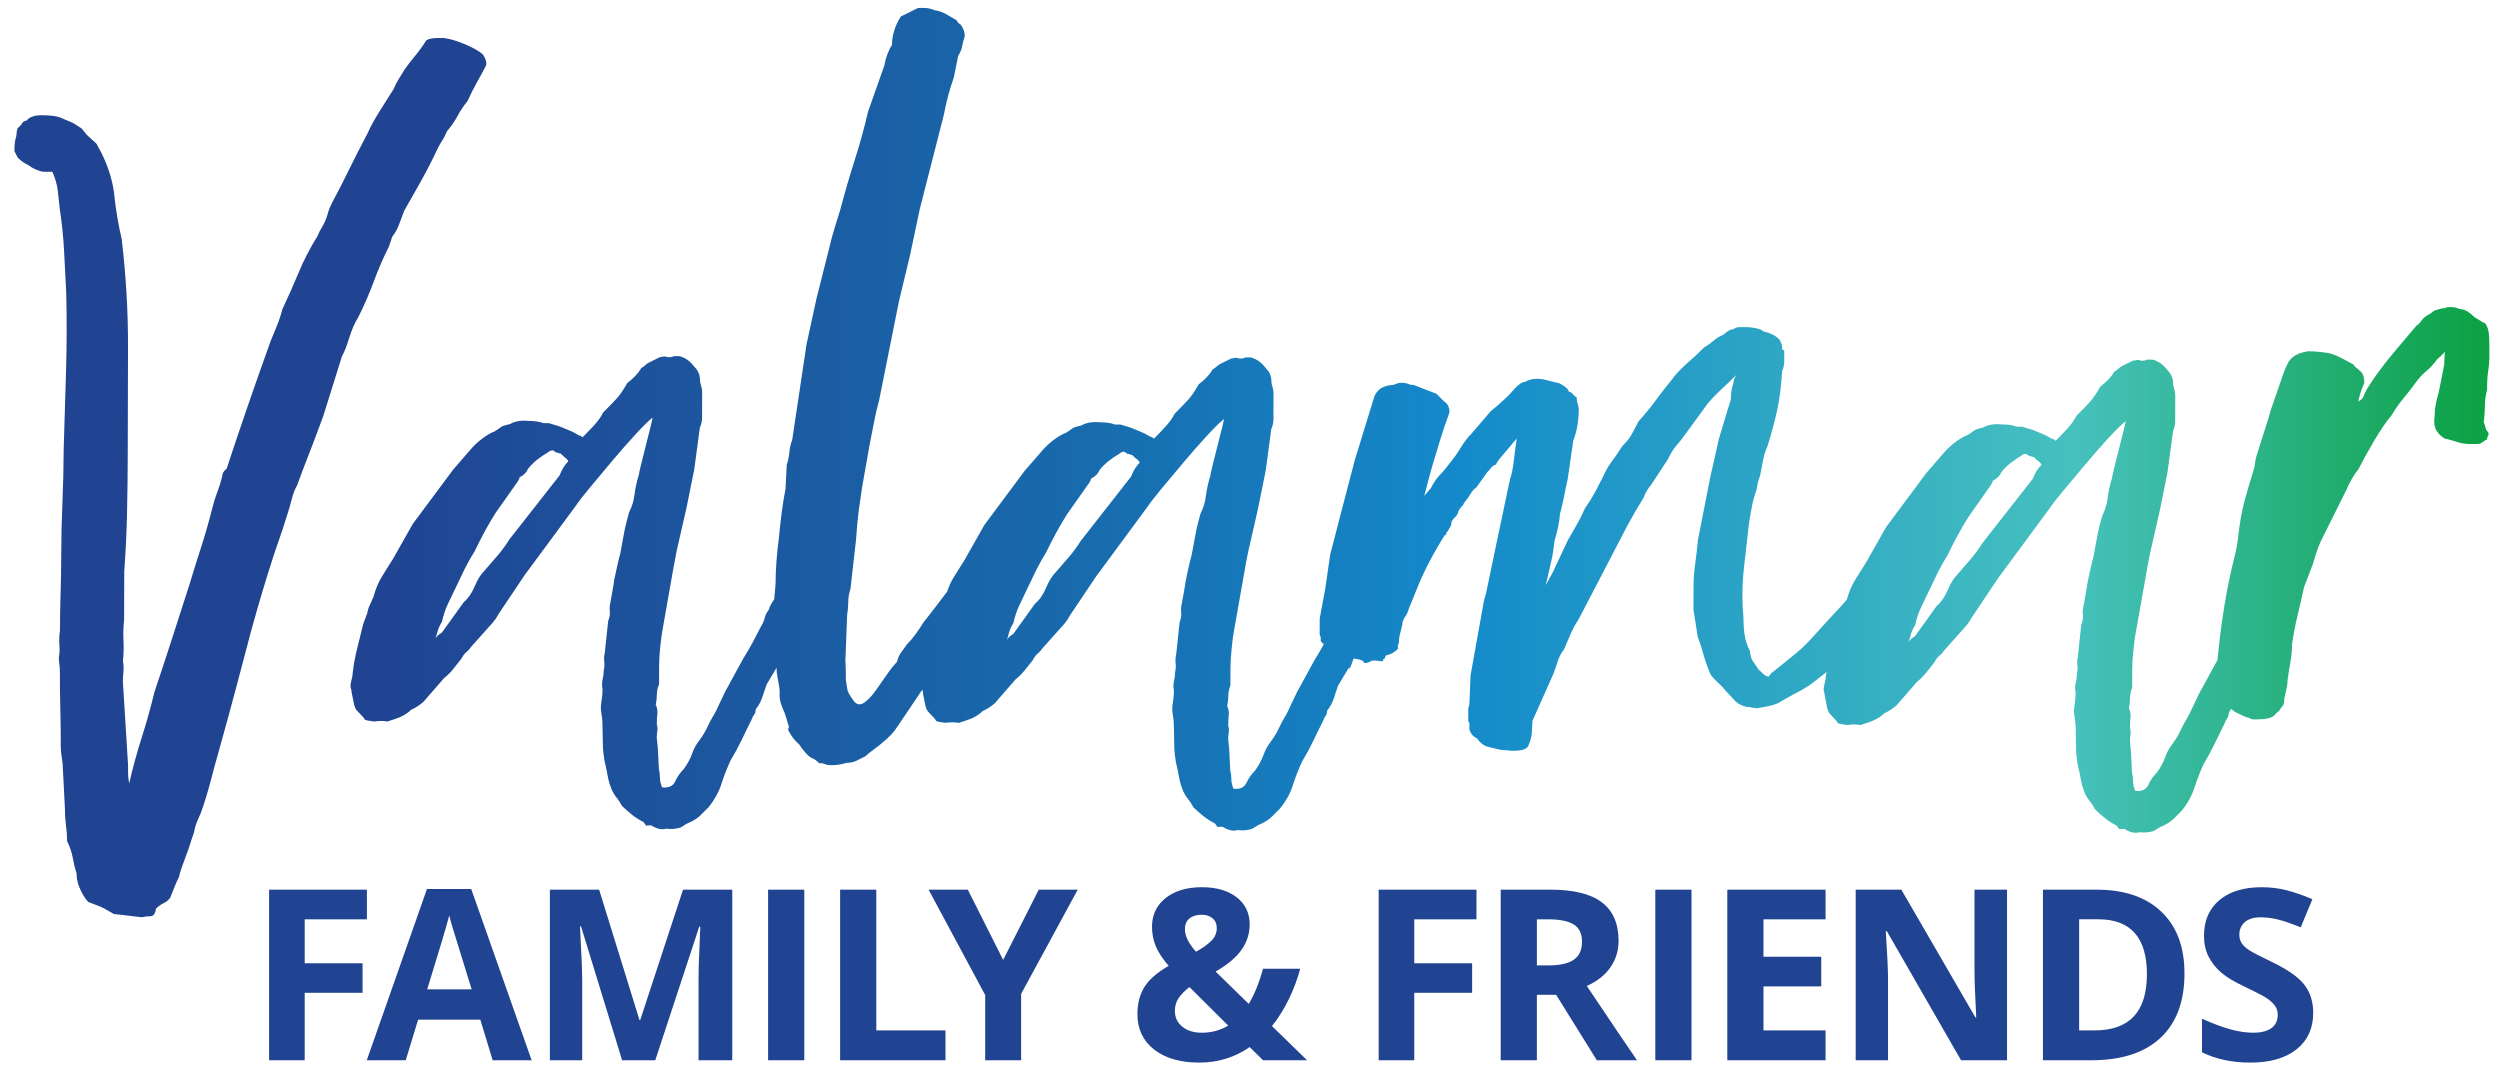
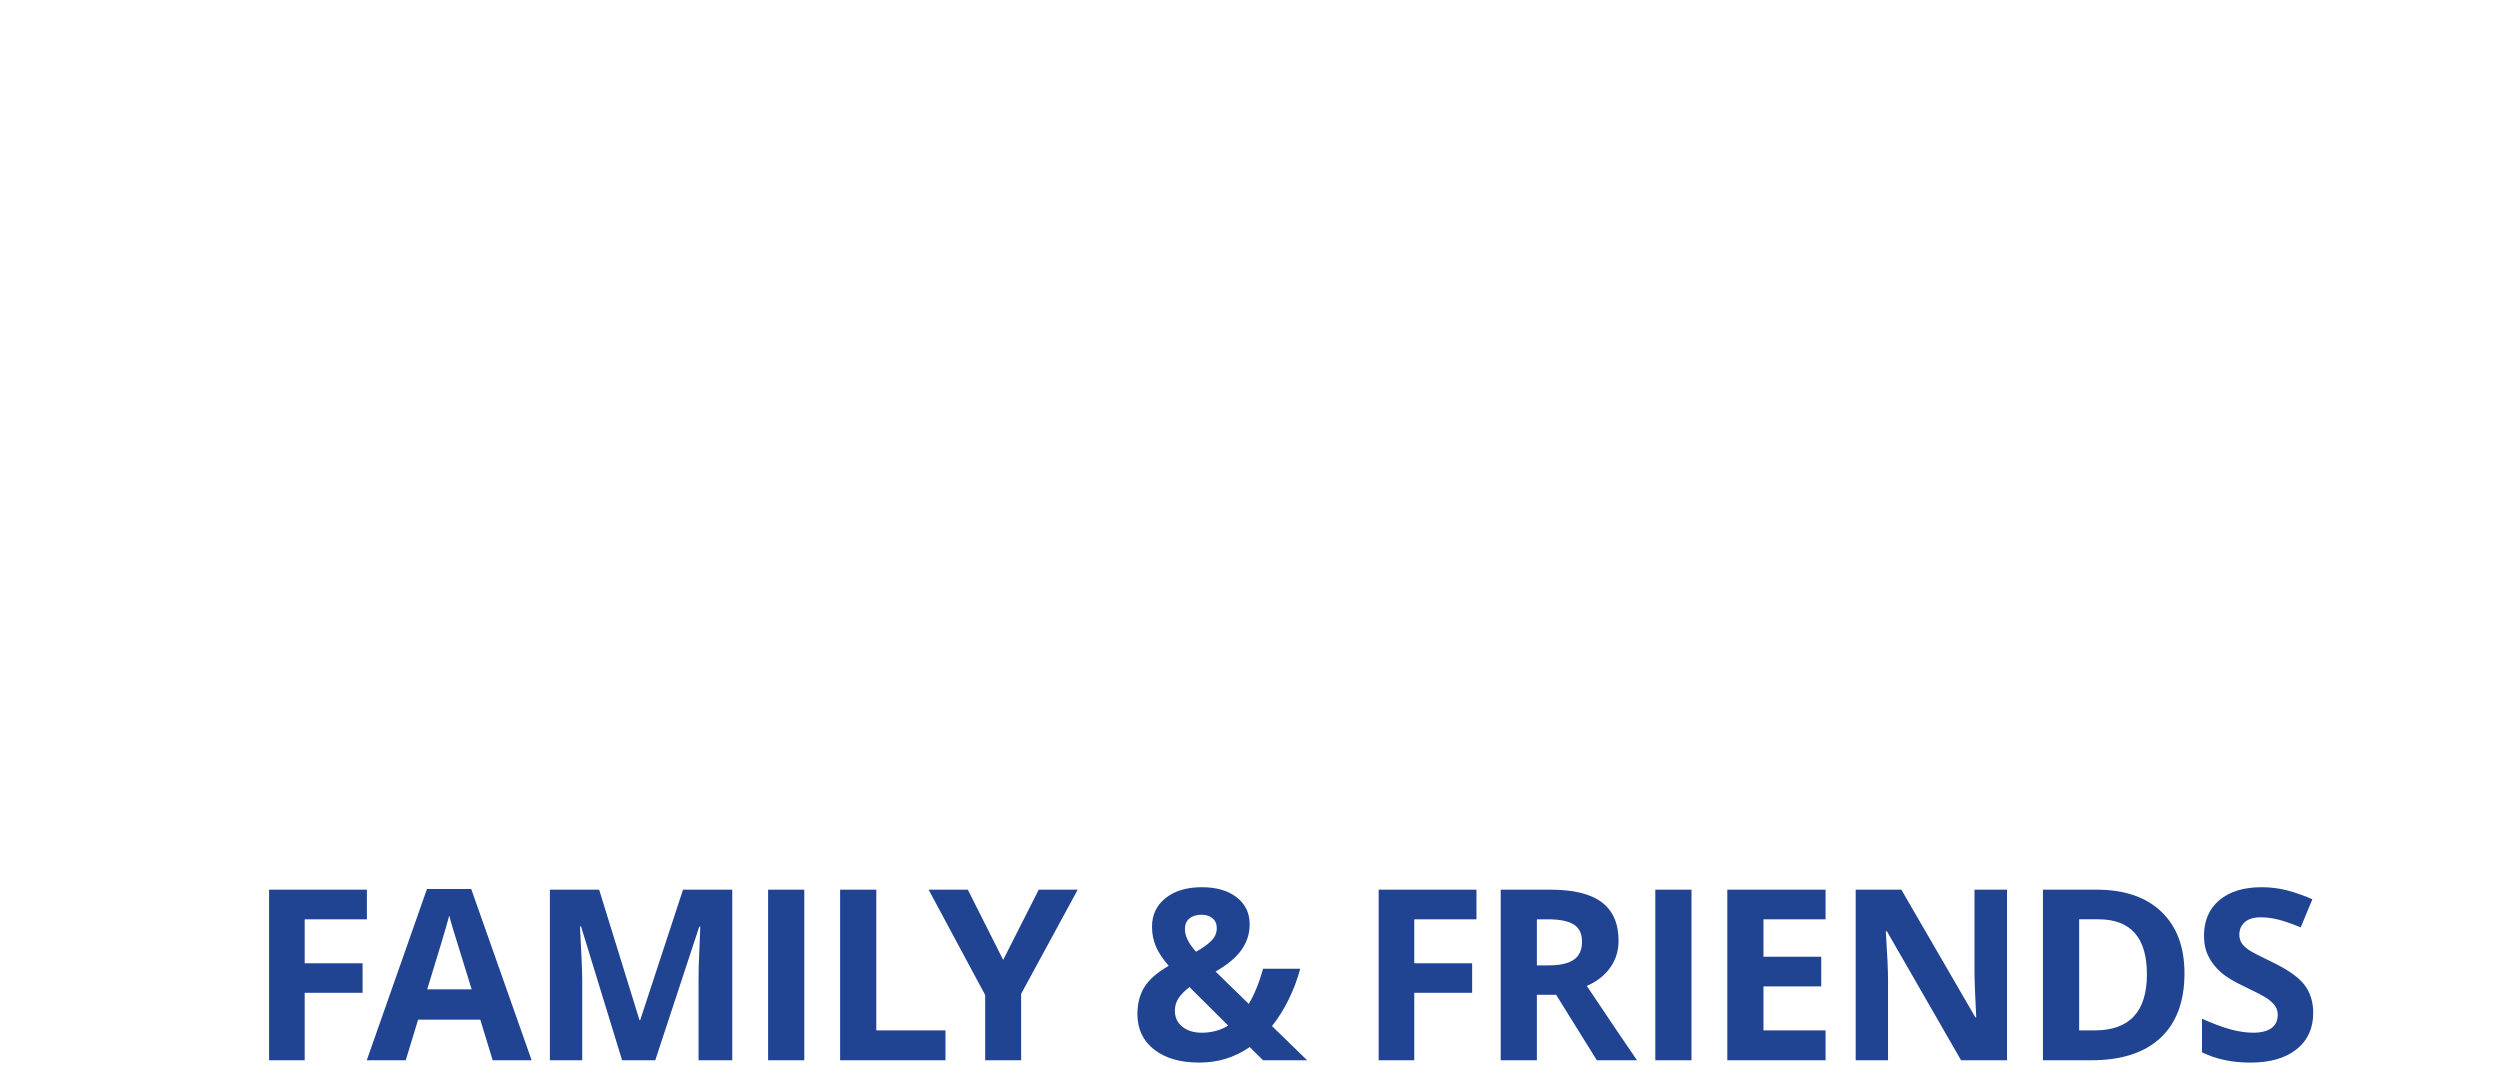
<svg xmlns="http://www.w3.org/2000/svg" width="100%" height="100%" viewBox="0 0 202 87" version="1.1" xml:space="preserve" style="fill-rule:evenodd;clip-rule:evenodd;stroke-linejoin:round;stroke-miterlimit:2;">
  <path d="M186.907,81.841c-0,1.245 -0.448,2.225 -1.343,2.941c-0.896,0.717 -2.142,1.076 -3.739,1.076c-1.471,-0 -2.772,-0.278 -3.904,-0.831l0,-2.714c0.931,0.415 1.719,0.706 2.362,0.876c0.644,0.17 1.234,0.254 1.767,0.254c0.643,0 1.134,-0.122 1.477,-0.367c0.343,-0.245 0.514,-0.61 0.514,-1.094c0,-0.27 -0.075,-0.51 -0.227,-0.721c-0.151,-0.211 -0.372,-0.413 -0.664,-0.608c-0.292,-0.195 -0.888,-0.505 -1.786,-0.933c-0.843,-0.396 -1.476,-0.776 -1.896,-1.141c-0.422,-0.364 -0.758,-0.788 -1.008,-1.274c-0.252,-0.482 -0.378,-1.049 -0.378,-1.695c-0,-1.22 0.414,-2.179 1.24,-2.876c0.827,-0.698 1.968,-1.047 3.426,-1.047c0.718,-0 1.401,0.085 2.05,0.255c0.652,0.169 1.332,0.408 2.042,0.716l-0.943,2.272c-0.734,-0.302 -1.344,-0.512 -1.823,-0.631c-0.482,-0.12 -0.954,-0.18 -1.421,-0.18c-0.551,0 -0.976,0.13 -1.27,0.387c-0.297,0.259 -0.445,0.594 -0.445,1.009c0,0.258 0.061,0.483 0.18,0.673c0.119,0.193 0.31,0.378 0.571,0.557c0.259,0.179 0.877,0.502 1.852,0.967c1.288,0.616 2.171,1.233 2.649,1.852c0.478,0.62 0.717,1.379 0.717,2.277Zm-81.295,3.827l-3.555,0l-1.084,-1.065c-1.199,0.836 -2.558,1.254 -4.072,1.254c-1.533,-0 -2.75,-0.352 -3.649,-1.055c-0.899,-0.704 -1.349,-1.657 -1.349,-2.857c-0,-0.862 0.191,-1.595 0.571,-2.202c0.38,-0.606 1.032,-1.174 1.957,-1.702c-0.471,-0.54 -0.815,-1.057 -1.029,-1.55c-0.213,-0.493 -0.32,-1.033 -0.32,-1.618c-0,-0.954 0.367,-1.725 1.098,-2.309c0.733,-0.585 1.712,-0.877 2.937,-0.877c1.171,-0 2.105,0.272 2.806,0.816c0.7,0.544 1.05,1.271 1.05,2.182c-0,0.749 -0.217,1.432 -0.65,2.051c-0.434,0.619 -1.135,1.208 -2.102,1.768l2.678,2.611c0.445,-0.736 0.832,-1.681 1.158,-2.838l2.999,0c-0.227,0.849 -0.537,1.677 -0.934,2.485c-0.395,0.807 -0.846,1.522 -1.347,2.144l2.837,2.762Zm-24.556,-8.107l2.875,-5.676l3.149,0l-4.573,8.419l-0,5.365l-2.904,0l-0,-5.27l-4.572,-8.514l3.168,0l2.857,5.676Zm-41.248,8.108l-1,-3.281l-5.025,0l-1,3.281l-3.149,0l4.865,-13.84l3.574,-0l4.883,13.84l-3.148,0Zm136.697,-7.023c0,2.267 -0.644,4.006 -1.936,5.212c-1.292,1.208 -3.157,1.811 -5.595,1.811l-3.904,0l0,-13.784l4.328,0c2.25,0 3.998,0.594 5.241,1.782c1.246,1.188 1.866,2.847 1.866,4.979Zm-39.832,-6.761l-2.924,-0l0,13.784l2.924,-0l-0,-13.784Zm-71.687,-0l-2.924,-0l-0,13.784l2.924,-0l0,-13.784Zm-40.367,13.784l-2.876,-0l0,-13.784l7.902,-0l-0,2.395l-5.026,0l0,3.554l4.677,0l-0,2.385l-4.677,0l0,5.45Zm89.653,-0l-2.876,-0l0,-13.784l7.902,-0l-0,2.395l-5.026,0l0,3.554l4.677,0l0,2.385l-4.677,0l0,5.45Zm33.233,-0l-7.939,-0l0,-13.784l7.939,-0l-0,2.395l-5.017,0l0,3.026l4.668,0l-0,2.394l-4.668,0l0,3.555l5.017,0l-0,2.414Zm-79.624,-0l0,-13.784l2.924,-0l-0,11.37l5.59,0l0,2.414l-8.514,-0Zm94.287,-0l-3.715,-0l-5.995,-10.428l-0.086,0c0.12,1.843 0.181,3.156 0.181,3.941l-0,6.487l-2.614,-0l0,-13.784l3.688,-0l5.986,10.323l0.066,0c-0.094,-1.79 -0.141,-3.057 -0.141,-3.798l-0,-6.525l2.63,-0l-0,13.784Zm-111.902,-0l-3.318,-10.814l-0.086,0c0.12,2.199 0.181,3.667 0.181,4.403l-0,6.411l-2.613,-0l-0,-13.784l3.979,-0l3.262,10.54l0.056,0l3.461,-10.54l3.978,-0l0,13.784l-2.724,-0l0,-6.524c0,-0.308 0.005,-0.663 0.013,-1.066c0.01,-0.402 0.053,-1.47 0.129,-3.205l-0.086,-0l-3.554,10.795l-2.678,-0Zm73.913,-5.29l-0,5.289l-2.923,0l-0,-13.783l4.017,0c1.871,0 3.258,0.341 4.157,1.023c0.899,0.682 1.349,1.718 1.349,3.107c0,0.811 -0.224,1.532 -0.67,2.163c-0.447,0.632 -1.077,1.127 -1.896,1.486c2.076,3.098 3.426,5.099 4.056,6.004l-3.245,0l-3.29,-5.289l-1.555,0Zm-29.25,1.292c-0,0.54 0.204,0.971 0.609,1.292c0.404,0.32 0.925,0.481 1.561,0.481c0.792,-0 1.506,-0.192 2.14,-0.576l-3.13,-3.111c-0.364,0.277 -0.652,0.566 -0.863,0.868c-0.21,0.301 -0.317,0.65 -0.317,1.046Zm78.541,-2.951c0,-2.96 -1.306,-4.441 -3.922,-4.441l-1.554,0l-0,8.977l1.253,-0c2.816,-0 4.223,-1.512 4.223,-4.536Zm-135.36,1.217c-0.923,-2.973 -1.443,-4.655 -1.56,-5.045c-0.116,-0.389 -0.2,-0.697 -0.25,-0.924c-0.206,0.806 -0.801,2.795 -1.782,5.969l3.592,-0Zm86.069,-1.933l0.943,0c0.923,0 1.606,-0.155 2.045,-0.463c0.441,-0.308 0.66,-0.79 0.66,-1.451c-0,-0.654 -0.225,-1.119 -0.673,-1.395c-0.45,-0.277 -1.146,-0.415 -2.089,-0.415l-0.886,-0l-0,3.724Zm-25.865,-3.017c-0,-0.333 -0.112,-0.596 -0.34,-0.787c-0.224,-0.192 -0.517,-0.288 -0.875,-0.288c-0.422,-0 -0.753,0.1 -0.995,0.301c-0.242,0.202 -0.364,0.489 -0.364,0.859c0,0.553 0.299,1.162 0.897,1.829c0.54,-0.302 0.955,-0.598 1.245,-0.892c0.288,-0.292 0.432,-0.633 0.432,-1.022Z" style="fill:rgb(32,67,146);fill-rule:nonzero;" />
-   <path d="M28.209,27.324c0.205,-0.673 0.456,-1.242 0.749,-1.713c0.467,-0.933 0.882,-1.884 1.237,-2.848c0.352,-0.963 0.764,-1.912 1.235,-2.85l0.263,-0.789c0.237,-0.29 0.429,-0.643 0.575,-1.053c0.148,-0.408 0.28,-0.757 0.396,-1.052c0.472,-0.819 0.941,-1.648 1.412,-2.499c0.47,-0.846 0.912,-1.708 1.321,-2.586c0.12,-0.232 0.235,-0.439 0.357,-0.613c0.114,-0.175 0.232,-0.409 0.351,-0.702c0.35,-0.408 0.643,-0.831 0.878,-1.271c0.234,-0.437 0.5,-0.83 0.795,-1.182c0.234,-0.527 0.484,-1.021 0.748,-1.491c0.265,-0.468 0.517,-0.934 0.752,-1.402c0.057,-0.235 -0.031,-0.527 -0.263,-0.879c-0.347,-0.292 -0.847,-0.573 -1.489,-0.836c-0.644,-0.266 -1.199,-0.429 -1.666,-0.487l-0.439,-0.001c-0.412,-0.003 -0.734,0.056 -0.965,0.172c-0.295,0.47 -0.589,0.876 -0.881,1.227c-0.296,0.35 -0.591,0.732 -0.879,1.139c-0.179,0.292 -0.34,0.555 -0.485,0.79c-0.15,0.235 -0.284,0.496 -0.401,0.787c-0.413,0.646 -0.805,1.273 -1.19,1.886c-0.381,0.614 -0.692,1.182 -0.925,1.71c-0.526,0.993 -1.012,1.942 -1.456,2.848c-0.44,0.907 -0.897,1.797 -1.368,2.676c-0.114,0.233 -0.204,0.422 -0.262,0.568c-0.06,0.146 -0.118,0.341 -0.178,0.572c-0.118,0.35 -0.25,0.641 -0.395,0.875c-0.15,0.234 -0.279,0.498 -0.4,0.788c-0.587,0.937 -1.085,1.901 -1.497,2.895c-0.414,0.995 -0.853,1.988 -1.325,2.981c-0.117,0.472 -0.278,0.952 -0.484,1.447c-0.209,0.5 -0.368,0.893 -0.486,1.185c-1.237,3.45 -2.419,6.87 -3.536,10.262c-0.235,0.172 -0.354,0.379 -0.354,0.614c-0.117,0.468 -0.25,0.891 -0.397,1.272c-0.148,0.38 -0.282,0.804 -0.396,1.272c-0.3,1.171 -0.608,2.253 -0.933,3.244c-0.322,0.996 -0.633,1.99 -0.93,2.984c-0.474,1.462 -0.942,2.923 -1.414,4.387c-0.472,1.461 -0.944,2.894 -1.416,4.299c-0.293,1.226 -0.632,2.44 -1.016,3.638c-0.383,1.199 -0.724,2.441 -1.018,3.729c-0.057,-0.352 -0.087,-0.643 -0.087,-0.878l0,-0.616l-0.419,-6.761c-0,-0.232 0.012,-0.496 0.046,-0.787c0.027,-0.293 0.013,-0.585 -0.044,-0.88c0.06,-0.47 0.075,-0.996 0.048,-1.581c-0.029,-0.584 -0.011,-1.171 0.049,-1.757l0.011,-3.858c0.119,-1.637 0.195,-3.249 0.227,-4.827c0.034,-1.582 0.053,-3.103 0.055,-4.565c0.007,-2.926 0.017,-5.838 0.023,-8.735c0.008,-2.895 -0.164,-5.806 -0.508,-8.737c-0.283,-1.228 -0.478,-2.401 -0.595,-3.514c-0.11,-1.11 -0.454,-2.253 -1.023,-3.424l-0.427,-0.792l-0.773,-0.705l-0.428,-0.526l-0.692,-0.441l-1.039,-0.44c-0.294,-0.119 -0.791,-0.177 -1.495,-0.182c-0.586,-0.001 -0.991,0.147 -1.227,0.438c-0.175,-0 -0.324,0.117 -0.442,0.349l-0.266,0.264c-0.057,0.117 -0.085,0.249 -0.085,0.393c-0,0.147 -0.032,0.308 -0.092,0.484c-0.058,0.234 -0.088,0.555 -0.09,0.964l0.265,0.528c0.116,0.118 0.231,0.22 0.35,0.309c0.117,0.088 0.289,0.192 0.526,0.307c0.292,0.236 0.669,0.414 1.139,0.531l0.788,0.003c0.236,0.527 0.381,1.038 0.439,1.534c0.055,0.499 0.116,1.011 0.171,1.537c0.172,1.172 0.288,2.299 0.34,3.381c0.057,1.084 0.113,2.179 0.17,3.292c0.054,2.166 0.047,4.3 -0.016,6.409c-0.062,2.106 -0.124,4.214 -0.19,6.319c-0.005,1.406 -0.036,2.811 -0.099,4.213c-0.062,1.404 -0.094,2.868 -0.099,4.389c0,0.997 -0.02,1.992 -0.051,2.985c-0.032,0.996 -0.046,1.99 -0.048,2.985c-0.062,0.411 -0.077,0.807 -0.046,1.186c0.027,0.38 0.012,0.716 -0.047,1.009c-0.002,0.117 0.012,0.294 0.04,0.525c0.03,0.237 0.046,0.44 0.046,0.615c-0.004,0.996 0.009,2.005 0.034,3.03c0.027,1.025 0.039,2.033 0.035,3.028c-0,0.294 0.033,0.601 0.088,0.923c0.057,0.319 0.085,0.627 0.085,0.92l0.168,3.249c-0.003,0.467 0.027,0.906 0.084,1.315c0.058,0.41 0.088,0.819 0.086,1.231c0.23,0.47 0.386,0.937 0.468,1.406c0.086,0.469 0.189,0.879 0.303,1.232c-0.006,0.29 0.048,0.613 0.166,0.965c0.23,0.584 0.486,1.023 0.772,1.318c0.287,0.115 0.515,0.203 0.691,0.266c0.169,0.057 0.37,0.143 0.6,0.263l0.773,0.442l2.267,0.267c0.235,-0.059 0.469,-0.085 0.703,-0.085c0.233,0.002 0.383,-0.205 0.441,-0.612c0.175,-0.178 0.382,-0.324 0.617,-0.44c0.231,-0.116 0.408,-0.26 0.527,-0.436c0.118,-0.295 0.238,-0.584 0.354,-0.881c0.115,-0.291 0.234,-0.554 0.353,-0.785c0.115,-0.469 0.28,-0.964 0.487,-1.491c0.205,-0.526 0.397,-1.085 0.575,-1.668c0.115,-0.293 0.189,-0.54 0.217,-0.746c0.029,-0.206 0.195,-0.627 0.49,-1.272c0.291,-0.82 0.558,-1.68 0.796,-2.585c0.236,-0.907 0.47,-1.771 0.705,-2.59c0.476,-1.695 0.917,-3.318 1.33,-4.868c0.413,-1.549 0.826,-3.114 1.241,-4.694c0.357,-1.287 0.666,-2.368 0.931,-3.244c0.263,-0.878 0.499,-1.637 0.708,-2.281c0.201,-0.645 0.407,-1.259 0.618,-1.843c0.205,-0.584 0.425,-1.258 0.661,-2.019c0.117,-0.35 0.236,-0.756 0.355,-1.225c0.117,-0.466 0.266,-0.849 0.44,-1.14c0.296,-0.82 0.604,-1.637 0.929,-2.459c0.322,-0.817 0.718,-1.869 1.189,-3.155l1.508,-4.827c0.174,-0.292 0.365,-0.77 0.575,-1.445" style="fill:rgb(32,67,146);fill-rule:nonzero;" />
-   <path d="M72.78,1.339c-0.469,0.76 -0.705,1.521 -0.706,2.281c-0.295,0.468 -0.5,1.023 -0.618,1.665l-1.327,3.771c-0.295,1.289 -0.652,2.577 -1.063,3.862c-0.412,1.286 -0.798,2.603 -1.149,3.949c-0.182,0.584 -0.345,1.11 -0.486,1.577c-0.149,0.466 -0.282,0.966 -0.403,1.491l-1.061,4.213l-0.8,3.686l-1.158,7.722c-0.118,0.291 -0.194,0.611 -0.225,0.964c-0.03,0.35 -0.101,0.702 -0.217,1.054l-0.096,1.929c-0.119,0.586 -0.22,1.228 -0.313,1.929c-0.087,0.7 -0.162,1.375 -0.222,2.02c-0.178,1.345 -0.269,2.604 -0.271,3.772l-0.109,1.201c-0.219,0.311 -0.38,0.593 -0.424,0.818c-0.175,0.235 -0.296,0.469 -0.35,0.704c-0.06,0.233 -0.15,0.436 -0.264,0.613c-0.239,0.466 -0.475,0.919 -0.708,1.358c-0.234,0.438 -0.501,0.889 -0.793,1.359l-1.147,2.103c-0.114,0.176 -0.322,0.585 -0.62,1.229c-0.292,0.643 -0.497,1.051 -0.615,1.229c-0.176,0.289 -0.338,0.598 -0.482,0.918c-0.149,0.322 -0.368,0.69 -0.663,1.097c-0.236,0.289 -0.43,0.64 -0.572,1.05c-0.146,0.409 -0.369,0.819 -0.663,1.227c-0.295,0.293 -0.528,0.627 -0.703,1.012c-0.177,0.377 -0.529,0.537 -1.053,0.477c-0.119,-0.293 -0.178,-0.556 -0.178,-0.789c-0,-0.233 -0.028,-0.469 -0.084,-0.705l-0.084,-1.665l-0.088,-0.879c0.003,-0.12 0.016,-0.278 0.043,-0.483c0.035,-0.208 0.02,-0.394 -0.038,-0.572c0,-0.291 0.012,-0.57 0.044,-0.83c0.029,-0.267 -0.012,-0.515 -0.129,-0.748c0.058,-0.295 0.09,-0.571 0.09,-0.836c-0,-0.261 0.059,-0.54 0.179,-0.832c0.001,-0.469 0.001,-0.952 0.001,-1.449c0.003,-0.496 0.034,-1.009 0.091,-1.536c0.06,-0.642 0.139,-1.186 0.225,-1.624l0.843,-4.78c0.062,-0.35 0.149,-0.82 0.266,-1.404l0.802,-3.511l0.618,-3.072l0.447,-3.336c0.121,-0.288 0.181,-0.552 0.181,-0.787l0.005,-2.105c-0,-0.175 -0.031,-0.351 -0.087,-0.53c-0.059,-0.172 -0.086,-0.319 -0.086,-0.436c0,-0.408 -0.142,-0.762 -0.44,-1.057c-0.346,-0.468 -0.76,-0.761 -1.223,-0.879l-0.439,-0c-0.122,0.055 -0.206,0.084 -0.264,0.084l-0.262,0c-0.119,-0.058 -0.235,-0.073 -0.353,-0.045c-0.118,0.029 -0.206,0.045 -0.264,0.044l-0.88,0.439c-0.116,0.056 -0.215,0.126 -0.307,0.218c-0.084,0.088 -0.19,0.161 -0.305,0.218c-0.237,0.409 -0.618,0.818 -1.146,1.226c-0.295,0.527 -0.573,0.936 -0.835,1.226c-0.264,0.293 -0.629,0.673 -1.103,1.141c-0.176,0.35 -0.424,0.7 -0.746,1.05c-0.324,0.35 -0.629,0.671 -0.927,0.963l-0.085,-0.087c-0.176,-0.059 -0.307,-0.117 -0.394,-0.176c-0.088,-0.06 -0.19,-0.12 -0.308,-0.178l-1.051,-0.44l-0.878,-0.265l-0.438,-0c-0.294,-0.119 -0.704,-0.18 -1.232,-0.183c-0.584,-0.059 -1.081,0.03 -1.489,0.264c-0.062,-0 -0.264,0.054 -0.62,0.171c-0.171,0.118 -0.324,0.219 -0.437,0.307c-0.116,0.089 -0.262,0.16 -0.437,0.219c-0.646,0.349 -1.221,0.817 -1.715,1.399c-0.501,0.586 -0.956,1.11 -1.367,1.579l-3.259,4.38l-1.586,2.804c-0.293,0.47 -0.586,0.935 -0.881,1.404c-0.294,0.468 -0.529,1.023 -0.707,1.669c-0.118,0.291 -0.222,0.522 -0.309,0.701c-0.087,0.171 -0.161,0.407 -0.218,0.7c-0.117,0.291 -0.223,0.569 -0.311,0.833l-0.574,2.325c-0.12,0.527 -0.21,1.052 -0.27,1.578c-0.002,0.175 -0.028,0.367 -0.088,0.57c-0.056,0.208 -0.089,0.368 -0.089,0.484c0,0.118 0.012,0.207 0.041,0.262c0.03,0.06 0.045,0.15 0.045,0.264c0.058,0.296 0.115,0.587 0.175,0.877c0.056,0.294 0.145,0.498 0.26,0.618c0.41,0.408 0.611,0.643 0.611,0.701c-0,0.058 0.267,0.118 0.789,0.18c0.413,-0.059 0.764,-0.059 1.054,0.001l0.527,-0.173c0.589,-0.174 1.057,-0.437 1.408,-0.787c0.296,-0.117 0.615,-0.32 0.966,-0.614l1.679,-1.928c0.288,-0.231 0.538,-0.478 0.743,-0.742c0.205,-0.262 0.425,-0.538 0.658,-0.831c0.122,-0.235 0.252,-0.409 0.4,-0.527c0.143,-0.116 0.275,-0.264 0.394,-0.44l1.761,-1.971c0.173,-0.202 0.322,-0.421 0.44,-0.657l2.114,-3.153l4.14,-5.61c0.232,-0.349 0.628,-0.859 1.19,-1.531c0.558,-0.671 1.143,-1.373 1.76,-2.104c0.613,-0.729 1.216,-1.415 1.805,-2.057c0.585,-0.645 1.055,-1.11 1.406,-1.403c0.058,-0.057 0.028,0.132 -0.088,0.57l-0.795,3.158c-0.123,0.499 -0.179,0.776 -0.179,0.833c-0.18,0.586 -0.295,1.127 -0.357,1.626c-0.059,0.498 -0.204,0.978 -0.443,1.445c-0.173,0.645 -0.297,1.113 -0.353,1.404l-0.357,1.934c-0.059,0.174 -0.163,0.599 -0.307,1.268c-0.15,0.674 -0.226,1.069 -0.226,1.184l-0.263,1.491c-0.063,0.237 -0.078,0.471 -0.049,0.703c0.028,0.236 -0.014,0.5 -0.132,0.791l-0.27,2.545c-0.062,0.294 -0.077,0.542 -0.043,0.747c0.026,0.207 0.01,0.456 -0.047,0.745c-0,0.233 -0.033,0.468 -0.093,0.702c-0.054,0.236 -0.056,0.498 0,0.791c0,0.293 -0.03,0.615 -0.09,0.967c-0.062,0.349 -0.062,0.67 -0.004,0.964c0.057,0.291 0.085,0.569 0.085,0.834l0.04,1.975c0.029,0.349 0.073,0.7 0.132,1.052c0.114,0.471 0.199,0.88 0.259,1.231c0.057,0.351 0.174,0.729 0.348,1.143c0.116,0.23 0.246,0.439 0.394,0.612c0.144,0.18 0.276,0.384 0.392,0.618c0.236,0.233 0.499,0.469 0.791,0.705c0.293,0.235 0.61,0.439 0.963,0.616c0.121,0.163 0.191,0.261 0.215,0.298c0.013,-0.023 0.146,-0.034 0.398,-0.034c0.467,0.293 0.878,0.383 1.228,0.266c0.351,0.059 0.731,0.033 1.141,-0.083c0.355,-0.236 0.617,-0.38 0.793,-0.439c0.348,-0.173 0.614,-0.349 0.792,-0.524c0.176,-0.173 0.409,-0.409 0.705,-0.7c0.462,-0.584 0.806,-1.201 1.015,-1.844c0.202,-0.643 0.454,-1.283 0.748,-1.927c0.352,-0.584 0.647,-1.126 0.883,-1.623c0.232,-0.496 0.496,-1.036 0.792,-1.622c0.056,-0.174 0.132,-0.322 0.221,-0.436c0.088,-0.118 0.131,-0.263 0.131,-0.442c0.235,-0.288 0.414,-0.61 0.529,-0.963c0.117,-0.348 0.233,-0.699 0.359,-1.051l0.798,-1.344c0.004,0.269 0.024,0.528 0.077,0.775c0.058,0.261 0.114,0.601 0.172,1.007l-0,0.485c-0,0.207 0.03,0.394 0.086,0.571c0.117,0.353 0.231,0.645 0.348,0.88l0.264,0.878c0.055,0.116 0.072,0.191 0.043,0.219c-0.032,0.029 -0.043,0.1 -0.045,0.219c0.231,0.468 0.524,0.849 0.873,1.145c0.234,0.35 0.467,0.642 0.703,0.878c0.116,0.117 0.245,0.206 0.391,0.266c0.149,0.057 0.277,0.147 0.395,0.262c0.118,0.118 0.206,0.161 0.264,0.134c0.059,-0.029 0.234,0.015 0.527,0.132c0.468,0.057 0.994,0.005 1.581,-0.17c0.291,-0 0.557,-0.059 0.793,-0.175c0.231,-0.119 0.465,-0.236 0.701,-0.351c0.176,-0.174 0.409,-0.362 0.702,-0.567c0.292,-0.206 0.496,-0.367 0.616,-0.483c0.584,-0.467 1.013,-0.919 1.278,-1.354l2.014,-2.99c0.002,0.014 0.002,0.04 0.008,0.054c0.03,0.059 0.043,0.144 0.043,0.263c0.059,0.292 0.118,0.583 0.172,0.877c0.061,0.291 0.149,0.497 0.268,0.616c0.404,0.406 0.608,0.643 0.608,0.704c-0,0.056 0.264,0.114 0.791,0.173c0.412,-0.055 0.762,-0.055 1.052,0.006l0.527,-0.175c0.587,-0.173 1.057,-0.435 1.409,-0.787c0.293,-0.117 0.614,-0.322 0.965,-0.613l1.676,-1.926c0.29,-0.236 0.541,-0.483 0.747,-0.747c0.203,-0.262 0.424,-0.537 0.66,-0.828c0.117,-0.233 0.25,-0.409 0.393,-0.529c0.149,-0.113 0.279,-0.263 0.397,-0.437l1.762,-1.97c0.172,-0.203 0.32,-0.424 0.439,-0.658l2.115,-3.154l4.14,-5.61c0.232,-0.349 0.628,-0.861 1.189,-1.533c0.556,-0.669 1.143,-1.37 1.76,-2.102c0.615,-0.731 1.216,-1.415 1.805,-2.058c0.584,-0.642 1.056,-1.112 1.408,-1.399c0.057,-0.06 0.026,0.128 -0.09,0.567l-0.798,3.159c-0.121,0.497 -0.176,0.775 -0.176,0.831c-0.18,0.588 -0.297,1.13 -0.36,1.627c-0.056,0.496 -0.205,0.98 -0.441,1.445c-0.177,0.647 -0.295,1.114 -0.352,1.405l-0.356,1.929c-0.058,0.176 -0.163,0.6 -0.312,1.272c-0.146,0.673 -0.222,1.068 -0.222,1.184l-0.267,1.492c-0.059,0.235 -0.073,0.468 -0.045,0.704c0.025,0.232 -0.014,0.499 -0.13,0.787l-0.27,2.548c-0.062,0.292 -0.079,0.541 -0.051,0.744c0.032,0.207 0.016,0.455 -0.041,0.747c-0,0.234 -0.031,0.469 -0.088,0.702c-0.059,0.234 -0.062,0.499 -0.005,0.791c0,0.293 -0.031,0.613 -0.09,0.966c-0.06,0.35 -0.062,0.67 -0.005,0.964c0.059,0.294 0.087,0.572 0.087,0.835l0.039,1.975c0.031,0.35 0.071,0.704 0.13,1.055c0.114,0.466 0.202,0.877 0.26,1.227c0.057,0.353 0.177,0.731 0.349,1.144c0.115,0.233 0.248,0.439 0.397,0.615c0.141,0.174 0.273,0.38 0.391,0.614c0.232,0.234 0.496,0.469 0.79,0.703c0.29,0.235 0.612,0.441 0.964,0.618c0.119,0.159 0.19,0.259 0.213,0.295c0.014,-0.02 0.148,-0.03 0.4,-0.029c0.466,0.293 0.875,0.383 1.228,0.266c0.35,0.059 0.729,0.028 1.142,-0.085c0.351,-0.234 0.613,-0.381 0.791,-0.436c0.348,-0.177 0.613,-0.351 0.791,-0.527c0.174,-0.175 0.411,-0.407 0.702,-0.7c0.469,-0.585 0.811,-1.197 1.017,-1.841c0.203,-0.642 0.455,-1.286 0.747,-1.929c0.351,-0.587 0.646,-1.126 0.882,-1.619c0.238,-0.5 0.501,-1.042 0.797,-1.624c0.056,-0.177 0.13,-0.324 0.22,-0.441c0.087,-0.119 0.131,-0.262 0.131,-0.439c0.234,-0.292 0.41,-0.612 0.53,-0.961c0.116,-0.353 0.232,-0.703 0.352,-1.053l0.837,-1.402c0.089,-0.12 0.102,-0.088 0.046,0.085c0.116,-0.172 0.202,-0.363 0.263,-0.568c0.024,-0.087 0.076,-0.215 0.112,-0.316c0.023,0.004 0.039,0.003 0.064,0.009c0.467,0.057 0.715,0.15 0.745,0.264c0.029,0.119 0.19,0.119 0.484,0.002c0.116,-0.116 0.351,-0.145 0.702,-0.087c0.35,0.06 0.469,0.032 0.35,-0.087c0.119,-0.057 0.179,-0.101 0.179,-0.132c-0,-0.029 0.028,-0.101 0.088,-0.219c0.229,-0.054 0.425,-0.129 0.571,-0.216c0.145,-0.087 0.276,-0.19 0.394,-0.306l0.003,-0.265c0,-0.054 0.012,-0.102 0.043,-0.131c0.028,-0.028 0.043,-0.073 0.043,-0.132l-0,-0.088c-0,-0.174 0.03,-0.378 0.089,-0.613c0.06,-0.232 0.117,-0.469 0.179,-0.701c0,-0.233 0.074,-0.455 0.223,-0.659c0.143,-0.203 0.247,-0.426 0.306,-0.659l0.533,-1.315c0.586,-1.518 1.378,-3.07 2.379,-4.646l0.086,0c0,-0.117 0.059,-0.232 0.175,-0.35c0.059,-0.117 0.117,-0.221 0.18,-0.307c0.056,-0.089 0.086,-0.188 0.086,-0.308c0,-0.116 0.077,-0.249 0.223,-0.393c0.145,-0.145 0.248,-0.278 0.307,-0.396c-0,-0.117 0.062,-0.249 0.178,-0.395c0.114,-0.145 0.205,-0.248 0.264,-0.306c-0,-0.059 0.028,-0.114 0.086,-0.176c0.232,-0.292 0.41,-0.538 0.528,-0.747c0.116,-0.2 0.263,-0.359 0.44,-0.477l0.881,-1.229c0.117,-0.116 0.223,-0.231 0.309,-0.348c0.086,-0.119 0.221,-0.205 0.396,-0.266c-0,-0.056 0.089,-0.202 0.263,-0.435l1.41,-1.667c-0.061,0.351 -0.134,0.908 -0.223,1.668c-0.088,0.76 -0.195,1.288 -0.313,1.58l-1.242,5.878l-0.71,3.422c-0.121,0.351 -0.207,0.734 -0.268,1.142l-0.975,5.439l-0.095,2.237c-0.002,0.146 -0.03,0.28 -0.09,0.394l-0.001,1.055c-0,0.057 0.028,0.116 0.088,0.176l-0,0.527c0.114,0.352 0.317,0.586 0.61,0.704c0.29,0.409 0.61,0.643 0.963,0.705c0.231,0.054 0.467,0.115 0.701,0.175c0.233,0.061 0.499,0.092 0.795,0.092c0.29,0.056 0.638,0.056 1.049,0.001c0.407,-0.058 0.644,-0.233 0.706,-0.525c0.115,-0.29 0.192,-0.57 0.22,-0.834l0.048,-1.008l1.68,-3.773c0.116,-0.289 0.23,-0.625 0.351,-1.006c0.117,-0.381 0.292,-0.717 0.524,-1.008c0.298,-0.701 0.503,-1.185 0.621,-1.448c0.121,-0.265 0.324,-0.626 0.618,-1.095l3.877,-7.452c0.411,-0.76 0.855,-1.522 1.323,-2.28c0.12,-0.35 0.324,-0.703 0.619,-1.052l1.321,-2.017c0.233,-0.467 0.425,-0.787 0.571,-0.964c0.145,-0.174 0.336,-0.408 0.576,-0.702l2.112,-2.892c0.294,-0.349 0.63,-0.698 1.01,-1.047c0.383,-0.351 0.808,-0.76 1.277,-1.229c-0.118,0.176 -0.193,0.352 -0.216,0.526c-0.033,0.176 -0.08,0.353 -0.138,0.527c-0.06,0.296 -0.088,0.543 -0.088,0.748c0,0.204 -0.062,0.454 -0.179,0.744l-0.793,2.63l-0.71,3.161l-0.98,5.002c-0.062,0.645 -0.134,1.286 -0.223,1.931c-0.092,0.642 -0.133,1.288 -0.134,1.931l-0.006,1.755l0.343,2.195c0.177,0.468 0.338,0.966 0.481,1.495c0.144,0.524 0.333,1.051 0.568,1.579c0.174,0.235 0.378,0.454 0.61,0.659c0.236,0.207 0.44,0.429 0.615,0.661c0.291,0.291 0.525,0.543 0.701,0.75c0.174,0.204 0.438,0.364 0.787,0.481c0.117,0.001 0.176,0.032 0.176,0.092c-0,-0.06 0.117,-0.059 0.355,-0c0.295,0.035 0.464,0.062 0.521,0.074c0.016,-0.01 0.105,-0.031 0.354,-0.072c0.701,-0.117 1.17,-0.247 1.405,-0.393c0.232,-0.145 0.673,-0.395 1.318,-0.744c0.584,-0.29 1.085,-0.595 1.495,-0.918c0.291,-0.23 0.64,-0.505 1.025,-0.809c-0.017,0.11 -0.042,0.219 -0.059,0.329c-0.001,0.176 -0.028,0.364 -0.09,0.57c-0.057,0.207 -0.085,0.367 -0.085,0.481c0,0.12 0.011,0.207 0.042,0.264c0.028,0.062 0.043,0.146 0.043,0.264c0.058,0.294 0.117,0.585 0.175,0.878c0.056,0.295 0.143,0.497 0.259,0.616c0.41,0.411 0.613,0.646 0.613,0.703c-0,0.059 0.265,0.117 0.791,0.178c0.41,-0.061 0.76,-0.057 1.051,0.003l0.527,-0.173c0.586,-0.175 1.056,-0.44 1.408,-0.788c0.294,-0.119 0.616,-0.32 0.965,-0.612l1.677,-1.926c0.291,-0.234 0.542,-0.482 0.746,-0.747c0.205,-0.263 0.421,-0.537 0.659,-0.832c0.117,-0.233 0.251,-0.408 0.396,-0.521c0.147,-0.119 0.277,-0.267 0.399,-0.442l1.757,-1.971c0.178,-0.203 0.323,-0.421 0.445,-0.657l2.112,-3.156l4.138,-5.608c0.232,-0.351 0.628,-0.859 1.189,-1.534c0.557,-0.67 1.143,-1.369 1.762,-2.102c0.617,-0.727 1.214,-1.416 1.801,-2.058c0.585,-0.641 1.058,-1.106 1.412,-1.402c0.056,-0.054 0.026,0.133 -0.092,0.572l-0.794,3.158c-0.123,0.499 -0.179,0.774 -0.179,0.835c-0.181,0.584 -0.299,1.126 -0.357,1.622c-0.059,0.497 -0.207,0.979 -0.44,1.447c-0.178,0.644 -0.297,1.111 -0.357,1.403l-0.356,1.93c-0.058,0.177 -0.163,0.601 -0.307,1.271c-0.148,0.674 -0.223,1.07 -0.223,1.186l-0.268,1.494c-0.062,0.235 -0.076,0.468 -0.048,0.701c0.031,0.235 -0.014,0.498 -0.133,0.789l-0.269,2.546c-0.06,0.294 -0.071,0.544 -0.044,0.748c0.023,0.203 0.015,0.451 -0.045,0.745c-0,0.233 -0.034,0.468 -0.092,0.7c-0.06,0.233 -0.06,0.497 -0.002,0.791c-0,0.291 -0.031,0.61 -0.088,0.964c-0.062,0.351 -0.064,0.67 -0.002,0.965c0.054,0.292 0.089,0.572 0.089,0.834l0.037,1.977c0.027,0.35 0.071,0.702 0.126,1.053c0.114,0.469 0.205,0.879 0.262,1.229c0.057,0.355 0.175,0.733 0.348,1.143c0.115,0.233 0.249,0.442 0.395,0.616c0.141,0.176 0.274,0.38 0.393,0.614c0.232,0.231 0.493,0.466 0.788,0.704c0.291,0.235 0.611,0.441 0.964,0.62c0.122,0.16 0.193,0.258 0.217,0.295c0.01,-0.023 0.145,-0.035 0.4,-0.035c0.463,0.295 0.875,0.385 1.225,0.27c0.35,0.056 0.728,0.027 1.14,-0.089c0.353,-0.234 0.615,-0.376 0.791,-0.435c0.352,-0.174 0.615,-0.349 0.795,-0.524c0.172,-0.175 0.408,-0.411 0.701,-0.701c0.47,-0.582 0.806,-1.198 1.014,-1.841c0.207,-0.643 0.457,-1.286 0.751,-1.93c0.354,-0.583 0.643,-1.127 0.88,-1.621c0.235,-0.495 0.501,-1.036 0.796,-1.62c0.059,-0.178 0.132,-0.325 0.222,-0.439c0.086,-0.118 0.13,-0.265 0.13,-0.441c0.076,-0.097 0.11,-0.211 0.171,-0.312c0.036,0.017 0.057,0.031 0.093,0.05c0.115,0.116 0.279,0.219 0.485,0.308c0.203,0.089 0.422,0.193 0.655,0.309c0.115,0 0.217,0.031 0.306,0.091c0.089,0.057 0.192,0.084 0.306,0.084c0.469,0.002 0.853,-0.026 1.145,-0.084c0.232,-0.057 0.396,-0.129 0.484,-0.216c0.085,-0.09 0.187,-0.191 0.305,-0.308c0.058,0 0.177,-0.144 0.349,-0.439c0.123,-0.054 0.181,-0.26 0.181,-0.613c0.057,-0.291 0.118,-0.555 0.176,-0.788c0.059,-0.235 0.09,-0.468 0.09,-0.704c0.065,-0.467 0.132,-0.949 0.225,-1.446c0.089,-0.499 0.134,-0.979 0.134,-1.448c0.117,-0.822 0.267,-1.596 0.443,-2.324c0.176,-0.734 0.356,-1.508 0.534,-2.327l0.705,-1.842c0.119,-0.409 0.225,-0.746 0.309,-1.009c0.09,-0.263 0.193,-0.527 0.311,-0.79l2.071,-4.165c0.269,-0.642 0.604,-1.228 1.018,-1.752c0.291,-0.584 0.703,-1.329 1.232,-2.235c0.531,-0.903 1,-1.593 1.41,-2.061c0.351,-0.583 0.691,-1.064 1.013,-1.444c0.323,-0.381 0.631,-0.774 0.923,-1.183c0.296,-0.408 0.586,-0.731 0.883,-0.965c0.293,-0.231 0.583,-0.554 0.88,-0.962c0.351,-0.292 0.553,-0.496 0.615,-0.615l-0.048,1.052l-0.442,2.241c-0.151,0.497 -0.253,0.979 -0.314,1.447c0,0.235 -0.015,0.481 -0.044,0.746c-0.03,0.262 0.013,0.539 0.129,0.833c0.174,0.295 0.409,0.53 0.699,0.705c0.296,0.06 0.616,0.148 0.969,0.264c0.349,0.118 0.7,0.18 1.049,0.18l0.442,0c0.234,0.002 0.378,-0.012 0.438,-0.042c0.059,-0.029 0.177,-0.103 0.351,-0.219c-0,-0.056 0.06,-0.087 0.177,-0.087c-0,-0.118 0.03,-0.221 0.086,-0.309c0.063,-0.088 0.063,-0.19 -0,-0.307c-0.115,-0.118 -0.185,-0.247 -0.214,-0.396c-0.031,-0.144 -0.077,-0.276 -0.13,-0.395c0.059,-0.467 0.085,-0.906 0.09,-1.315c-0,-0.409 0.057,-0.849 0.176,-1.317c0.004,-0.703 0.034,-1.199 0.092,-1.494c0.058,-0.409 0.094,-0.788 0.094,-1.14l-0,-0.879c-0,-0.583 -0.027,-1.022 -0.087,-1.314c-0.118,-0.411 -0.262,-0.615 -0.437,-0.616l-0.7,-0.439c-0.351,-0.354 -0.673,-0.557 -0.965,-0.618c-0.119,-0 -0.249,-0.03 -0.396,-0.089c-0.143,-0.059 -0.336,-0.09 -0.57,-0.09c-0.233,0 -0.378,0.031 -0.437,0.088c-0.176,0 -0.442,0.058 -0.793,0.172c-0.118,0.059 -0.204,0.118 -0.262,0.177c-0.059,0.058 -0.145,0.116 -0.266,0.172c-0.232,0.119 -0.426,0.28 -0.57,0.484c-0.147,0.206 -0.28,0.336 -0.396,0.396c-0.647,0.76 -1.262,1.489 -1.85,2.188c-0.585,0.699 -1.144,1.432 -1.672,2.188c-0.236,0.353 -0.396,0.602 -0.484,0.747c-0.088,0.147 -0.19,0.367 -0.307,0.657c-0.062,0.119 -0.146,0.206 -0.265,0.265c-0.075,0.039 -0.128,0.089 -0.156,0.152c0.119,-0.544 0.289,-1.064 0.51,-1.557c0,-0.467 -0.114,-0.79 -0.347,-0.967c-0.119,-0.116 -0.22,-0.206 -0.307,-0.263c-0.088,-0.058 -0.162,-0.145 -0.222,-0.261c-0.232,-0.122 -0.509,-0.268 -0.83,-0.444c-0.326,-0.178 -0.66,-0.324 -1.008,-0.44c-0.298,-0.059 -0.6,-0.105 -0.923,-0.134c-0.322,-0.033 -0.63,-0.045 -0.921,-0.047c-0.758,0.117 -1.291,0.406 -1.58,0.874c-0.237,0.467 -0.429,0.951 -0.579,1.446l-0.836,2.413c-0.06,0.176 -0.106,0.337 -0.132,0.481l-1.015,3.201c-0.067,0.179 -0.123,0.499 -0.182,0.966c-0.294,0.938 -0.563,1.844 -0.798,2.72c-0.236,0.876 -0.414,1.901 -0.532,3.07c-0.062,0.471 -0.148,0.937 -0.268,1.403c-0.117,0.469 -0.238,0.968 -0.354,1.494c-0.179,0.818 -0.342,1.68 -0.49,2.591c-0.146,0.905 -0.281,1.886 -0.401,2.938l-0.145,1.371c-0.044,0.07 -0.078,0.139 -0.122,0.208l-1.147,2.104c-0.115,0.175 -0.322,0.584 -0.614,1.229c-0.299,0.643 -0.503,1.05 -0.621,1.225c-0.176,0.292 -0.338,0.599 -0.484,0.921c-0.149,0.319 -0.366,0.688 -0.659,1.095c-0.241,0.293 -0.427,0.642 -0.576,1.052c-0.147,0.41 -0.367,0.819 -0.66,1.227c-0.298,0.291 -0.529,0.628 -0.703,1.008c-0.178,0.381 -0.529,0.542 -1.056,0.482c-0.118,-0.294 -0.174,-0.557 -0.174,-0.793c0,-0.233 -0.032,-0.468 -0.088,-0.7l-0.081,-1.67l-0.087,-0.879c-0,-0.117 0.016,-0.276 0.043,-0.483c0.034,-0.203 0.019,-0.39 -0.039,-0.571c0,-0.291 0.013,-0.57 0.044,-0.835c0.031,-0.26 -0.011,-0.512 -0.129,-0.744c0.063,-0.29 0.092,-0.571 0.092,-0.833c0,-0.263 0.056,-0.542 0.174,-0.833c-0,-0.466 0.004,-0.951 0.004,-1.447c0,-0.499 0.031,-1.01 0.091,-1.536c0.061,-0.643 0.134,-1.186 0.224,-1.624l0.849,-4.782c0.057,-0.353 0.141,-0.818 0.263,-1.405l0.798,-3.51l0.621,-3.069l0.449,-3.337c0.117,-0.291 0.175,-0.553 0.175,-0.787l0.007,-2.108c-0,-0.177 -0.03,-0.349 -0.088,-0.527c-0.057,-0.175 -0.085,-0.321 -0.085,-0.438c0,-0.407 -0.144,-0.759 -0.437,-1.057c-0.349,-0.466 -0.76,-0.761 -1.227,-0.88l-0.435,-0c-0.12,0.057 -0.211,0.087 -0.267,0.087l-0.264,-0c-0.116,-0.059 -0.235,-0.076 -0.347,-0.045c-0.12,0.031 -0.208,0.042 -0.268,0.042l-0.877,0.436c-0.119,0.061 -0.218,0.132 -0.308,0.221c-0.09,0.086 -0.191,0.159 -0.308,0.218c-0.235,0.411 -0.619,0.819 -1.141,1.225c-0.298,0.527 -0.578,0.937 -0.839,1.229c-0.263,0.291 -0.63,0.67 -1.101,1.137c-0.176,0.352 -0.425,0.703 -0.747,1.053c-0.326,0.35 -0.63,0.672 -0.926,0.963l-0.087,-0.091c-0.174,-0.053 -0.309,-0.113 -0.394,-0.173c-0.088,-0.059 -0.193,-0.119 -0.308,-0.178l-1.05,-0.441l-0.879,-0.263l-0.439,-0.002c-0.291,-0.12 -0.701,-0.178 -1.229,-0.18c-0.583,-0.061 -1.083,0.025 -1.491,0.259c-0.06,-0 -0.263,0.061 -0.617,0.175c-0.175,0.119 -0.321,0.219 -0.438,0.307c-0.116,0.086 -0.266,0.161 -0.438,0.22c-0.649,0.348 -1.221,0.815 -1.717,1.4c-0.502,0.583 -0.955,1.109 -1.369,1.576l-3.257,4.382l-1.584,2.806c-0.293,0.467 -0.589,0.934 -0.881,1.4c-0.29,0.457 -0.516,1.003 -0.695,1.628c-0.147,0.176 -0.302,0.363 -0.452,0.519c-0.528,0.559 -1.291,1.39 -2.289,2.497c-0.47,0.527 -0.936,0.977 -1.406,1.358c-0.469,0.379 -1.028,0.831 -1.674,1.357c-0.173,0.117 -0.293,0.218 -0.349,0.304c-0.057,0.088 -0.103,0.148 -0.129,0.178c-0.034,0.027 -0.106,0.013 -0.222,-0.044c-0.119,-0.058 -0.323,-0.236 -0.617,-0.53c-0.233,-0.349 -0.391,-0.584 -0.478,-0.704c-0.09,-0.115 -0.165,-0.379 -0.219,-0.788c-0.229,-0.47 -0.38,-0.925 -0.434,-1.364c-0.06,-0.439 -0.085,-0.893 -0.085,-1.361c-0.115,-1.229 -0.112,-2.457 0.009,-3.687l0.447,-3.949c0.06,-0.351 0.117,-0.701 0.183,-1.051c0.054,-0.352 0.141,-0.733 0.262,-1.141c0.116,-0.293 0.189,-0.555 0.22,-0.789c0.032,-0.232 0.105,-0.498 0.223,-0.79c0.117,-0.643 0.204,-1.112 0.267,-1.403c0.058,-0.294 0.176,-0.643 0.353,-1.056c0.355,-1.169 0.619,-2.178 0.796,-3.022c0.179,-0.85 0.298,-1.83 0.36,-2.942c0.116,-0.293 0.178,-0.57 0.178,-0.834c0.001,-0.263 0.001,-0.54 0.001,-0.833c0,-0.059 -0.029,-0.09 -0.089,-0.09c-0.055,-0 -0.087,-0.054 -0.087,-0.173c0,-0.116 -0.013,-0.221 -0.042,-0.307c-0.03,-0.09 -0.075,-0.191 -0.132,-0.31c-0.293,-0.351 -0.732,-0.586 -1.316,-0.704c-0.117,-0.12 -0.319,-0.204 -0.614,-0.266c-0.291,-0.057 -0.526,-0.089 -0.699,-0.089l-0.657,-0.002c-0.149,-0.001 -0.311,0.058 -0.486,0.175c-0.115,0 -0.252,0.041 -0.396,0.13c-0.145,0.089 -0.278,0.193 -0.396,0.307c-0.294,0.118 -0.558,0.275 -0.789,0.48c-0.234,0.205 -0.498,0.394 -0.792,0.568c-0.473,0.468 -0.939,0.908 -1.408,1.312c-0.471,0.412 -0.851,0.822 -1.146,1.228c-0.525,0.645 -0.979,1.226 -1.361,1.753c-0.383,0.527 -0.839,1.082 -1.366,1.664c-0.295,0.586 -0.516,0.996 -0.659,1.228c-0.15,0.234 -0.374,0.496 -0.664,0.788c-0.292,0.469 -0.571,0.878 -0.837,1.228c-0.262,0.35 -0.487,0.729 -0.66,1.14c-0.234,0.469 -0.471,0.919 -0.703,1.358c-0.241,0.44 -0.503,0.861 -0.797,1.272c-0.234,0.526 -0.47,0.994 -0.705,1.402c-0.235,0.41 -0.468,0.819 -0.705,1.228l-1.148,2.456l-0.615,1.14l0.531,-2.329c0.06,-0.378 0.122,-0.802 0.18,-1.268c0.235,-0.762 0.384,-1.491 0.444,-2.198c0.115,-0.408 0.22,-0.846 0.313,-1.315c0.086,-0.467 0.188,-0.962 0.308,-1.491l0.444,-3.07c0.298,-0.762 0.444,-1.611 0.447,-2.548c-0,-0.114 -0.029,-0.261 -0.088,-0.439c-0.059,-0.176 -0.084,-0.348 -0.084,-0.524c-0.117,-0.06 -0.22,-0.147 -0.308,-0.263c-0.087,-0.117 -0.191,-0.179 -0.307,-0.179c-0.058,-0.233 -0.324,-0.468 -0.791,-0.701c-0.292,-0.059 -0.597,-0.136 -0.915,-0.224c-0.322,-0.089 -0.632,-0.132 -0.924,-0.133c-0.119,0 -0.25,0.017 -0.4,0.044c-0.143,0.027 -0.334,0.1 -0.566,0.217c-0.179,-0 -0.413,0.146 -0.706,0.436c-0.296,0.35 -0.615,0.69 -0.966,1.008c-0.354,0.32 -0.705,0.629 -1.056,0.918l-1.585,1.84c-0.292,0.293 -0.574,0.658 -0.835,1.094c-0.262,0.44 -0.544,0.835 -0.835,1.187c-0.298,0.408 -0.577,0.742 -0.838,1.006c-0.263,0.263 -0.516,0.629 -0.75,1.097l-0.53,0.612l0.532,-2.02c0.239,-0.817 0.475,-1.606 0.711,-2.37c0.233,-0.758 0.498,-1.545 0.796,-2.364c0,-0.409 -0.146,-0.703 -0.441,-0.878l-0.613,-0.617l-1.839,-0.707c-0.175,-0.002 -0.322,-0.031 -0.442,-0.089c-0.116,-0.057 -0.32,-0.089 -0.611,-0.089c-0.12,0 -0.323,0.059 -0.613,0.173c-0.239,-0 -0.5,0.058 -0.791,0.173c-0.296,0.12 -0.528,0.35 -0.704,0.702l-1.593,5.176l-1.328,5.088l-0.668,2.587l-0.4,2.763l-0.443,2.373l-0.006,1.224c0,0.12 0.029,0.209 0.086,0.265l0,0.353l0.248,0.248c-0.23,0.428 -0.49,0.872 -0.777,1.331l-1.147,2.103c-0.115,0.175 -0.324,0.586 -0.618,1.225c-0.294,0.645 -0.498,1.055 -0.614,1.229c-0.178,0.294 -0.34,0.6 -0.485,0.923c-0.15,0.318 -0.368,0.684 -0.664,1.093c-0.236,0.295 -0.427,0.643 -0.571,1.055c-0.15,0.407 -0.37,0.817 -0.661,1.228c-0.298,0.291 -0.528,0.625 -0.708,1.005c-0.173,0.38 -0.525,0.539 -1.052,0.482c-0.119,-0.295 -0.172,-0.558 -0.172,-0.79c0,-0.236 -0.032,-0.469 -0.09,-0.703l-0.08,-1.67l-0.089,-0.878c-0,-0.116 0.017,-0.275 0.046,-0.48c0.033,-0.206 0.016,-0.397 -0.041,-0.572c0,-0.295 0.012,-0.572 0.043,-0.834c0.031,-0.265 -0.011,-0.513 -0.128,-0.745c0.061,-0.294 0.092,-0.572 0.092,-0.835c0,-0.262 0.057,-0.539 0.174,-0.833c0.002,-0.471 0.002,-0.952 0.002,-1.449c0.005,-0.498 0.035,-1.01 0.095,-1.537c0.06,-0.643 0.135,-1.184 0.223,-1.623l0.845,-4.782c0.058,-0.351 0.146,-0.82 0.266,-1.405l0.8,-3.509l0.62,-3.071l0.448,-3.335c0.118,-0.291 0.176,-0.556 0.176,-0.791l0.006,-2.103c-0,-0.176 -0.029,-0.354 -0.086,-0.529c-0.058,-0.176 -0.089,-0.319 -0.085,-0.438c0,-0.411 -0.143,-0.76 -0.44,-1.055c-0.348,-0.467 -0.759,-0.76 -1.226,-0.882l-0.437,-0.001c-0.121,0.062 -0.207,0.089 -0.266,0.089l-0.264,-0.002c-0.115,-0.058 -0.233,-0.073 -0.346,-0.043c-0.122,0.027 -0.21,0.043 -0.267,0.043l-0.879,0.435c-0.118,0.058 -0.219,0.131 -0.307,0.219c-0.09,0.088 -0.191,0.163 -0.308,0.22c-0.233,0.41 -0.617,0.818 -1.144,1.225c-0.295,0.526 -0.575,0.937 -0.833,1.227c-0.27,0.294 -0.635,0.672 -1.103,1.141c-0.176,0.35 -0.426,0.699 -0.748,1.048c-0.324,0.352 -0.633,0.674 -0.926,0.967l-0.086,-0.09c-0.176,-0.058 -0.31,-0.118 -0.39,-0.178c-0.09,-0.054 -0.195,-0.114 -0.312,-0.174l-1.051,-0.443l-0.877,-0.264l-0.441,0c-0.293,-0.118 -0.701,-0.178 -1.228,-0.178c-0.586,-0.06 -1.082,0.028 -1.49,0.259c-0.061,0 -0.265,0.057 -0.619,0.172c-0.175,0.119 -0.324,0.219 -0.438,0.309c-0.121,0.086 -0.262,0.162 -0.437,0.217c-0.649,0.348 -1.219,0.818 -1.716,1.401c-0.503,0.584 -0.956,1.11 -1.368,1.575l-3.258,4.382l-1.586,2.805c-0.291,0.468 -0.587,0.939 -0.881,1.404c-0.21,0.336 -0.379,0.731 -0.531,1.159c-0.633,0.839 -1.266,1.679 -1.935,2.521c-0.174,0.296 -0.383,0.6 -0.615,0.919c-0.238,0.323 -0.472,0.602 -0.706,0.834c-0.116,0.174 -0.263,0.38 -0.44,0.614c-0.177,0.234 -0.293,0.496 -0.353,0.789c-0.236,0.236 -0.512,0.582 -0.835,1.049c-0.324,0.469 -0.633,0.909 -0.925,1.319c-0.295,0.407 -0.588,0.714 -0.88,0.918c-0.296,0.202 -0.559,0.188 -0.787,-0.048c-0.354,-0.47 -0.543,-0.79 -0.574,-0.966c-0.027,-0.177 -0.071,-0.438 -0.128,-0.791c0.005,-0.525 -0.012,-1.067 -0.039,-1.623l0.14,-3.643c0.058,-0.353 0.085,-0.702 0.09,-1.053c0,-0.352 0.057,-0.702 0.179,-1.053l0.446,-3.949c0.06,-0.936 0.14,-1.742 0.226,-2.416c0.09,-0.671 0.178,-1.284 0.266,-1.844l0.579,-3.286c0.119,-0.585 0.238,-1.2 0.359,-1.843c0.117,-0.642 0.265,-1.285 0.443,-1.932l1.6,-7.982l0.887,-3.688l0.797,-3.773l1.949,-7.631c0.179,-0.993 0.447,-1.987 0.797,-2.982l0.354,-1.755c0.181,-0.292 0.279,-0.539 0.313,-0.745c0.028,-0.206 0.098,-0.483 0.222,-0.835c-0,-0.351 -0.121,-0.672 -0.351,-0.965c-0.117,-0.058 -0.187,-0.117 -0.222,-0.176c-0.026,-0.059 -0.069,-0.117 -0.128,-0.176c-0.295,-0.176 -0.571,-0.337 -0.836,-0.485c-0.258,-0.145 -0.565,-0.25 -0.919,-0.308c-0.293,-0.119 -0.558,-0.178 -0.787,-0.178l-0.53,-0.002l-1.406,0.698Zm-37.424,49.684c0.057,-0.231 0.176,-0.496 0.354,-0.787c0.116,-0.528 0.276,-1.011 0.488,-1.45l1.363,-2.849c0.238,-0.468 0.5,-0.935 0.793,-1.401c0.531,-1.11 1.087,-2.134 1.674,-3.07l1.855,-2.628c-0,-0.059 0.014,-0.089 0.042,-0.089c0.031,-0 0.043,-0.056 0.043,-0.174c0.356,-0.176 0.584,-0.41 0.7,-0.702c0.24,-0.292 0.491,-0.539 0.751,-0.743c0.267,-0.205 0.542,-0.394 0.841,-0.571c0.114,-0.114 0.26,-0.173 0.438,-0.173l0.088,0.089c0.054,0 0.084,0.013 0.084,0.041c0,0.031 0.032,0.045 0.089,0.045c0.06,-0 0.115,0.017 0.175,0.045c0.058,0.029 0.116,0.044 0.175,0.044l0.086,0.087c0.117,0.121 0.221,0.208 0.309,0.266c0.087,0.06 0.16,0.146 0.221,0.263c-0.297,0.295 -0.531,0.674 -0.706,1.141l-4.053,5.168c-0.294,0.469 -0.604,0.893 -0.924,1.271c-0.323,0.379 -0.694,0.805 -1.101,1.271c-0.294,0.291 -0.559,0.713 -0.791,1.27c-0.236,0.556 -0.529,0.98 -0.881,1.271l-1.763,2.454c-0.295,0.174 -0.472,0.35 -0.527,0.526c0.055,-0.176 0.114,-0.379 0.177,-0.615Zm46.169,0.113c0.059,-0.236 0.177,-0.5 0.355,-0.79c0.12,-0.529 0.278,-1.01 0.487,-1.45l1.368,-2.849c0.235,-0.468 0.496,-0.933 0.788,-1.402c0.532,-1.11 1.092,-2.132 1.678,-3.07l1.853,-2.628c-0,-0.056 0.011,-0.084 0.042,-0.084c0.03,-0 0.044,-0.061 0.044,-0.179c0.35,-0.175 0.584,-0.405 0.7,-0.701c0.236,-0.289 0.491,-0.539 0.751,-0.744c0.265,-0.205 0.541,-0.394 0.836,-0.566c0.117,-0.119 0.264,-0.178 0.442,-0.176l0.084,0.089c0.058,-0 0.088,0.012 0.088,0.044c0,0.029 0.033,0.043 0.09,0.043c0.058,-0 0.116,0.015 0.174,0.044c0.06,0.032 0.116,0.044 0.174,0.044l0.089,0.09c0.115,0.115 0.219,0.204 0.309,0.261c0.086,0.06 0.158,0.146 0.216,0.264c-0.293,0.292 -0.529,0.672 -0.707,1.14l-4.047,5.17c-0.295,0.468 -0.604,0.892 -0.928,1.272c-0.321,0.382 -0.691,0.802 -1.098,1.268c-0.295,0.292 -0.559,0.718 -0.792,1.271c-0.234,0.556 -0.532,0.981 -0.885,1.272l-1.76,2.452c-0.294,0.176 -0.469,0.354 -0.526,0.528c0.057,-0.174 0.117,-0.38 0.175,-0.613Zm72.858,0.17c0.06,-0.23 0.176,-0.493 0.355,-0.786c0.119,-0.527 0.277,-1.01 0.487,-1.45l1.365,-2.849c0.237,-0.465 0.499,-0.933 0.796,-1.402c0.528,-1.112 1.085,-2.135 1.676,-3.067l1.851,-2.633c-0,-0.053 0.013,-0.087 0.044,-0.087c0.028,-0 0.044,-0.058 0.044,-0.174c0.35,-0.174 0.584,-0.407 0.701,-0.698c0.234,-0.295 0.484,-0.543 0.752,-0.746c0.259,-0.205 0.538,-0.394 0.834,-0.571c0.115,-0.112 0.262,-0.17 0.438,-0.17l0.087,0.084c0.059,0.004 0.088,0.018 0.088,0.044c0,0.032 0.029,0.047 0.087,0.047c0.059,-0 0.118,0.014 0.177,0.044c0.059,0.03 0.115,0.042 0.174,0.042l0.087,0.091c0.115,0.118 0.22,0.204 0.31,0.261c0.084,0.061 0.156,0.147 0.218,0.266c-0.297,0.294 -0.531,0.673 -0.709,1.138l-4.049,5.17c-0.294,0.468 -0.602,0.891 -0.923,1.272c-0.324,0.379 -0.696,0.8 -1.102,1.269c-0.296,0.292 -0.56,0.716 -0.793,1.273c-0.234,0.555 -0.529,0.98 -0.881,1.27l-1.761,2.451c-0.294,0.178 -0.472,0.35 -0.528,0.526c0.056,-0.176 0.115,-0.379 0.175,-0.615Zm-102.169,15.428c0.008,0.008 0.008,0.005 -0.002,-0.011c-0.002,0.003 -0.001,0.007 0.002,0.011Zm46.172,0.107c0.009,0.009 0.008,0.006 -0.003,-0.011c-0.002,0.003 -0.001,0.008 0.003,0.011Zm72.863,0.179c0.008,0.008 0.005,0.004 -0.005,-0.013c-0.002,0.004 -0.001,0.008 0.005,0.013Z" style="fill:url(#_Linear1);fill-rule:nonzero;" />
  <defs>
    <linearGradient id="_Linear1" x1="0" y1="0" x2="1" y2="0" gradientUnits="userSpaceOnUse" gradientTransform="matrix(172.797,0.138,-0.138,172.797,28.339,33.89)">
      <stop offset="0" style="stop-color:rgb(32,67,146);stop-opacity:1" />
      <stop offset="0.34" style="stop-color:rgb(24,107,173);stop-opacity:1" />
      <stop offset="0.52" style="stop-color:rgb(20,138,203);stop-opacity:1" />
      <stop offset="0.81" style="stop-color:rgb(70,193,190);stop-opacity:1" />
      <stop offset="1" style="stop-color:rgb(13,162,69);stop-opacity:1" />
      <stop offset="1" style="stop-color:rgb(13,162,69);stop-opacity:1" />
    </linearGradient>
  </defs>
</svg>